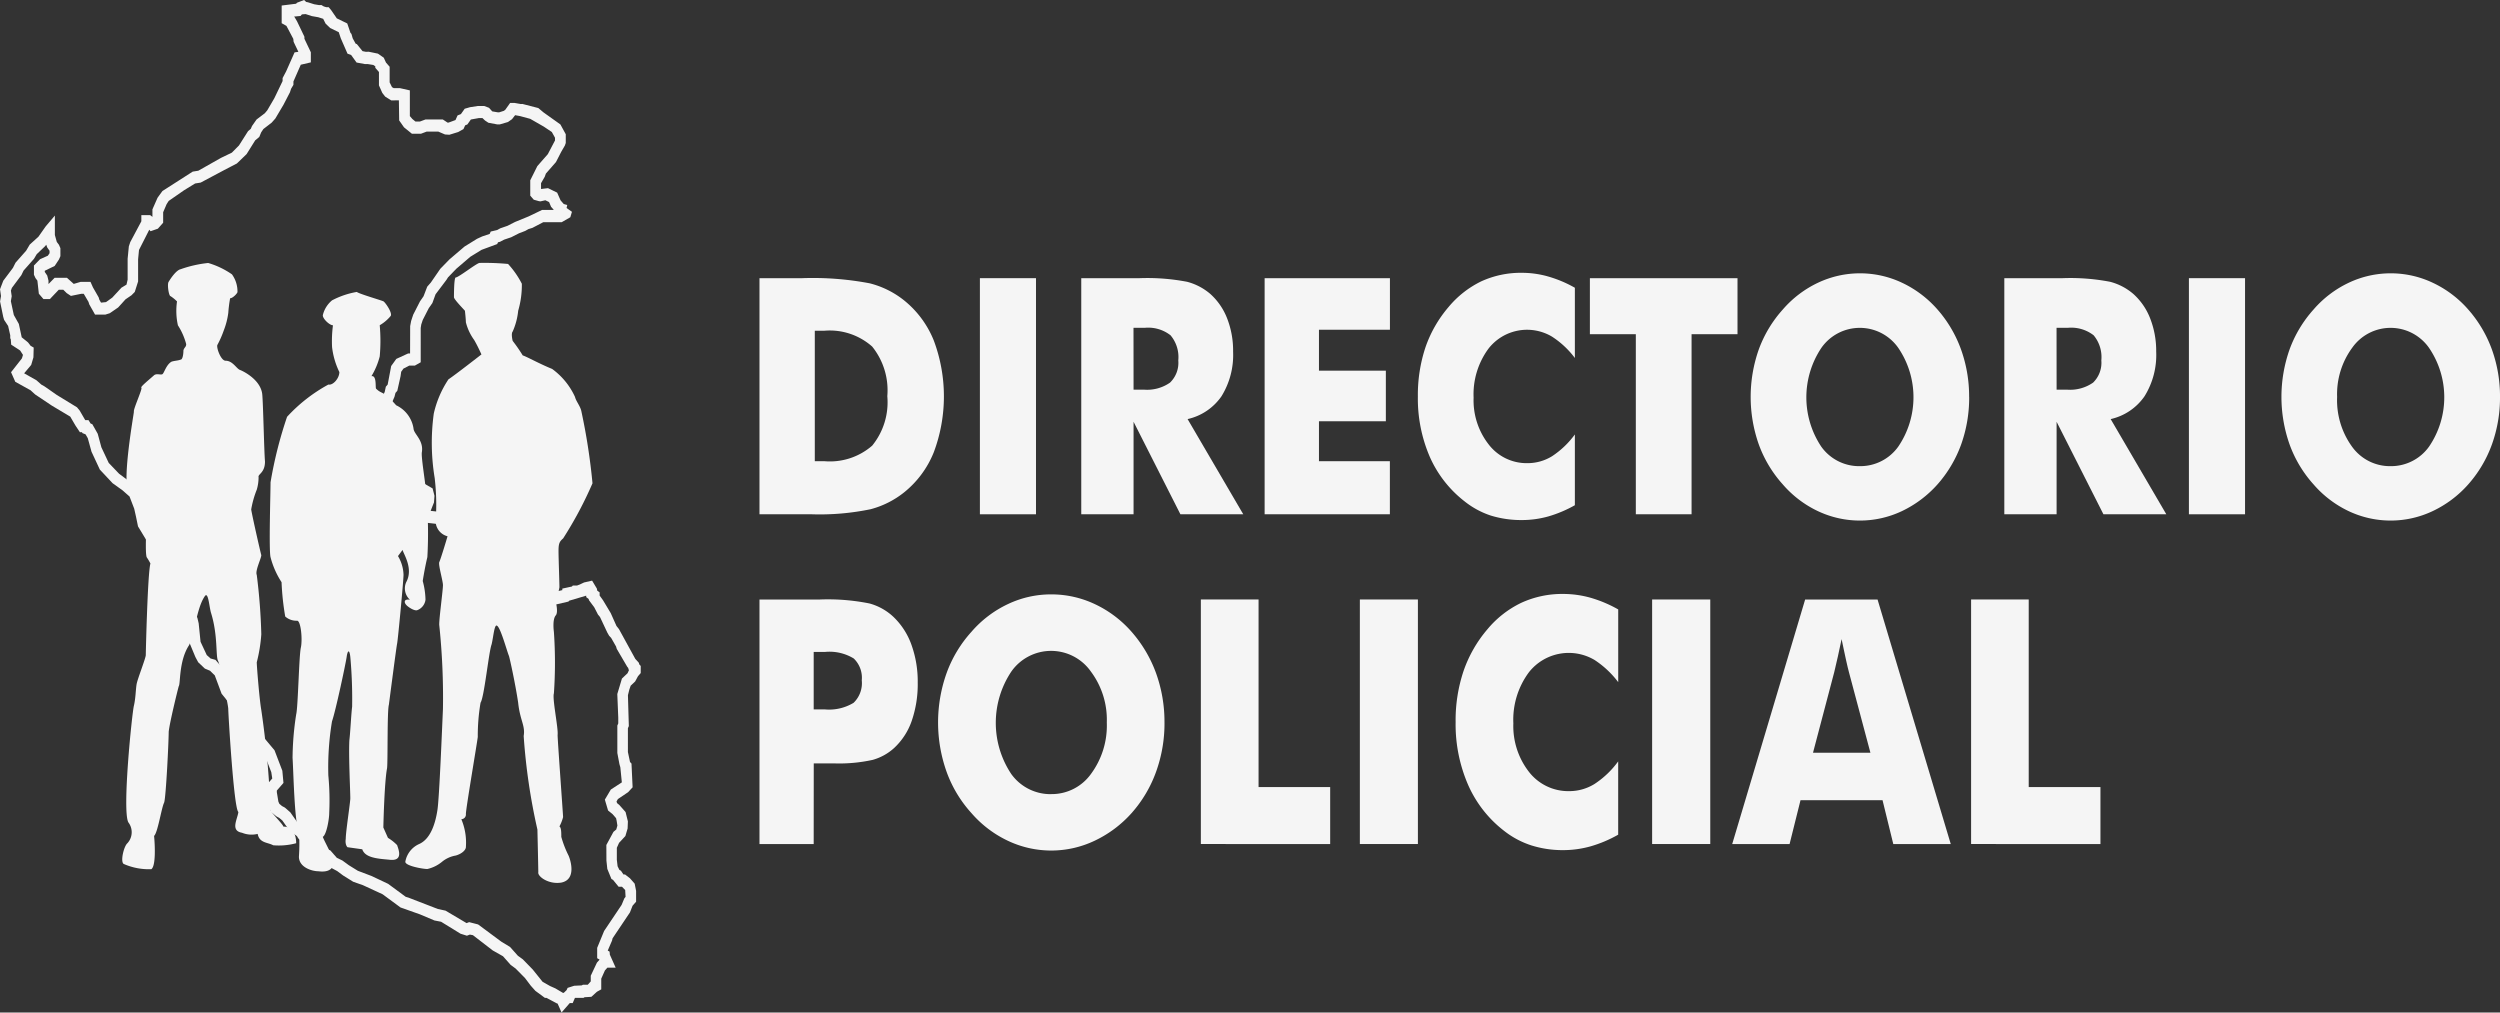
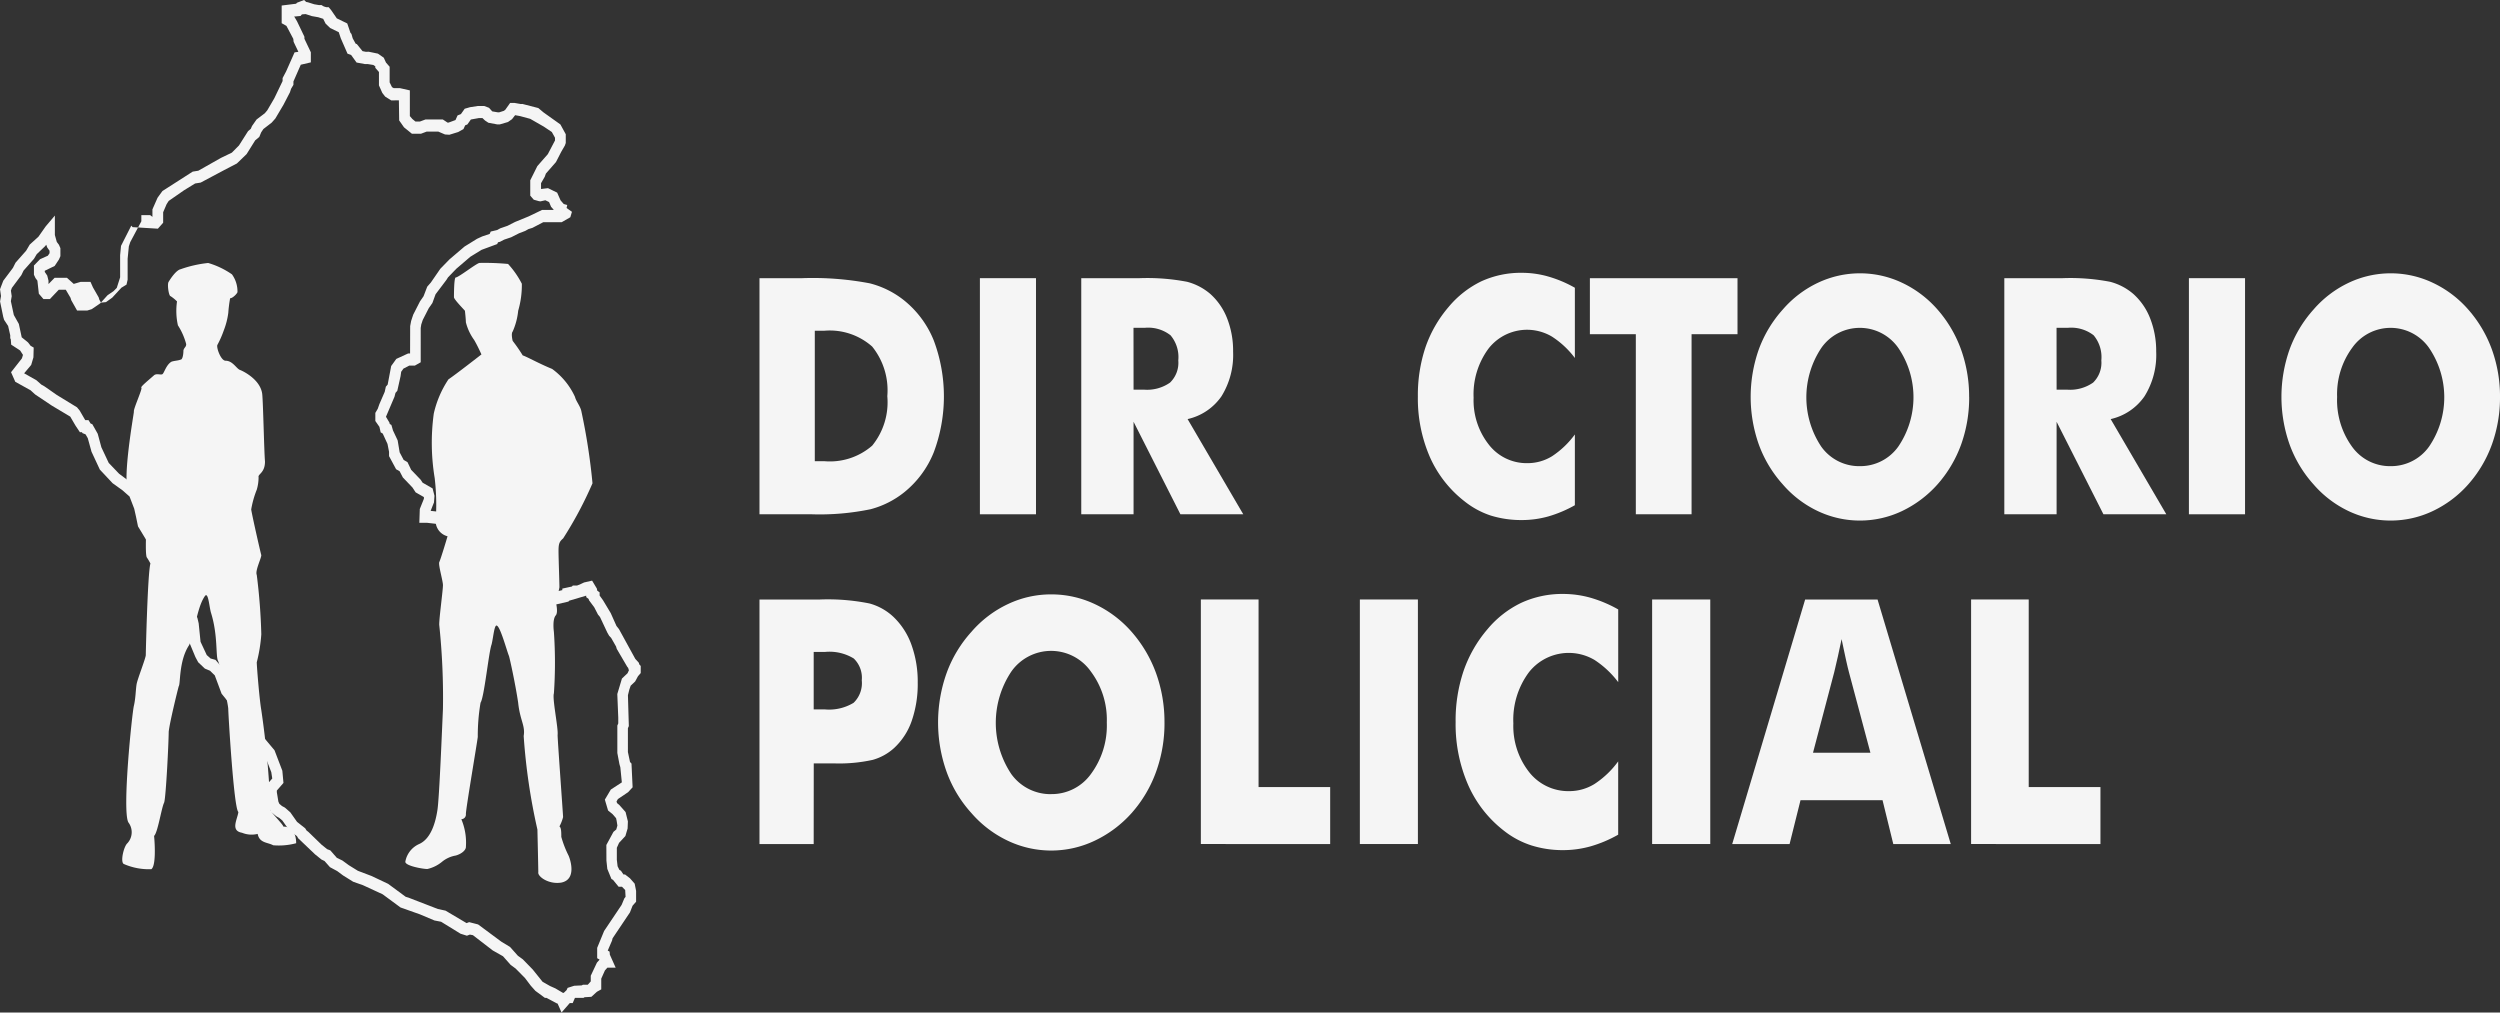
<svg xmlns="http://www.w3.org/2000/svg" width="223.681" height="90.591" viewBox="0 0 223.681 90.591">
  <rect x="0" y="0" width="223.681" height="90.591" fill="#333333" stroke="none" />
  <g id="Grupo_2184" data-name="Grupo 2184" transform="translate(0 0)">
    <g id="Grupo_1767" data-name="Grupo 1767" transform="translate(0 0)">
-       <path id="Trazado_1747" data-name="Trazado 1747" d="M47.083,20.46l.472-.531v-.941l.312-.728.185-.285,1.367-.948.995-.612.5-.08L53,15.225l1.153-.6.869-.839.77-1.232.363-.3.17-.412.2-.3.737-.568.331-.372.73-1.233.577-1.114.1-.311.211-.354v-.3l.658-1.5.9-.211V4.675l-.575-1.207V3.286L59.53,1.9,59.3,1.509l-.046-.025.595-.056.121-.142.334-.027.56.182.57.1.439.142.214.426.407.394.773.377.182.548.6,1.373.327.122.484.671.756.139.258,0,.48.078.182.122v.135l.327.374V7.638l.3.675.254.327.55.344.679-.011.026,1.8.43.615.709.576h.814l.5-.188h1.055l.593.254.392.025.786-.243.473-.264.152-.336.195-.078.315-.443.706-.127h.332l.228.216.3.2.782.147h.248l.72-.21.367-.255.277-.358.437.08.912.246,1.221.7.715.479.284.513v.241l-.644,1.229-.935,1.064L80.4,16.131v1.374l.313.362.459.13.143.019.436-.1.334.163.178.424.248.282H81.453l-1.191.573-1.22.5-.68.346-.648.224-.276.153-.574.135-.094.211-.664.224-.465.214-1.12.692-1.351,1.152-.818.84-.843,1.225-.326.374-.33.858-.319.46-.606,1.188-.185.559-.087.462-.008,2.451h-.179l-1.053.485-.459.637-.313,1.659-.164.188-.1.459L66.9,36.162l-.144.41-.217.371v.723l.366.524.112.493.185.108.426.927.139.706v.387l.63,1.171.315.18.29.556.86.9.281.432.742.424v.149l-.368.919-.041,1.232.676,0,.871.1H73.5l.247.094.108.211.155.93.177.455.477.36h.31l.739.279.705,0,.8-.1.657-.186.726-.448.793-.613.957-1,.8-.714.266-.336.13,4.039-.084.183.094,3.154.457.518.294.108.37.28,1.137-.264.073-.081,1.52-.449v.135l.217.161.029.111.472.635.333.648.181.218.653,1.391.161.282.185.2.44.772.061.208.937,1.6.1.121v.092l.062.072-.13.291-.506.48-.414,1.385.086,2.11v.521l-.083.188v2.456l.188,1,.081.28L88.594,70l-.986.643-.534.9.288.972.4.324.317.365.05.227.068.432-.1.352-.252.211L87.209,75.6l.006,1.4.08.743.368.9.143.08.5.615h.3l.288.293.034.614-.106.125-.248.593-1.565,2.332-.621,1.51v.928l.217.122-.24.275L85.814,87.3v.506l-.266.3h-.437l-.1.059-.683.033-.585.188-.091.2-.24.233-.075.022-.69-.408-.473-.21-.669-.379-.883-1.1-.887-.912-.444-.321-.7-.787-.781-.474L75.732,82.71l-.8-.205-.229.088-1.885-1.117-.682-.146-2.631-1.017-.25-.075-1.574-1.161-1.48-.7-1.225-.465-.824-.51-.563-.412-.494-.239-.585-.667-.284-.108-.487-.39-1.2-1.161L60.38,74.3l-.109-.183-.735-.581-.606-.858-.483-.421-.258-.138-.237-.2-.087-.194-.139-.847v-.146l.593-.682-.1-1.089-.7-1.833-.922-1.1-.2-.072-.726-1.609-.868-1.371-1.175-1.419-.675-1.815-.379-.316-.341-.388-.439-.124-.339-.305L50.9,57.42l-.167-1.65-.106-.452-.241-.649L49.14,52.855l-.084-.315-.335-.374-.831-2.413-.373-.676-.063-.288-.995-1.784-.251-.358-.337-1.474-.541-1.421-.516-.473-1.2-.892-.929-.969-.658-1.4-.327-1.21-.484-.856-.15-.058-.19-.307h-.294l-.5-.861-.236-.285-1.8-1.1-1.108-.773-.286-.161-.435-.387-1.1-.621.631-.75.2-.676.023-.878-.265-.147-.241-.311-.566-.46-.255-1.194-.45-.8-.265-1.235.076-.448-.072-.5.086-.244.854-1.146.192-.4.931-1.053.247-.416.733-.7.12-.144.084.239.212.3v.216l-.152.224-.7.316-.546.562v.825l.138.3.171.229.13,1.169.415.482h.57l.8-.84h.4l.3.3.386.255.923-.189h.224l.425.723.065.214.522.927h.912l.4-.124.756-.518.659-.728.533-.363.292-.294.3-.942,0-1.981.08-.836.919-1.811.115.135ZM60.164,0l-.635.244-.08.089-1.29.16V2.076l.426.239L59.2,3.477l.028.266.426.892-.341.05-.759,1.709-.312.59v.268L57.5,8.793,56.87,9.871l-.219.261-.738.559-.407.581-.112.257-.239.2-.814,1.283-.636.643-.985.476L50.7,15.274l-.5.08L47.49,17.091l-.436.6-.459,1.041v.67l-.2-.152h-.792V19.8l-.991,1.859-.128.385-.108,1.11v1.866l-.1.444-.457.277L43,26.63l-.56.4-.444.047-.148-.257-.063-.213-.515-.9-.217-.491h-.872l-.626.185-.611-.549H37.846l-.549.562v-.3l-.113-.457-.221-.327v-.106l.886-.43.381-.576.131-.3v-.718l-.131-.3-.192-.255-.172-.618V19.287l-.822.969-.65.925-.775.7-.326.552-.948,1.072-.23.46-.865,1.152-.292.762.087.607-.083.485.281,1.369.08.277.36.546.189.836v.255l.051.116.034.465.8.523.255.394-.094.31-.973,1.241.379.856,1.37.761.407.372,1.485.994,1.653.988.476.812.39.584h.188l.036.081.28.108.2.343.335,1.214.745,1.6,1.14,1.216.88.631.636.56.419,1.092.167.745.172.836,1.24,2.049.063.282.426.8.73,2.11.116.407.33.368.037.149,1.28,1.894.2.5.232,1.975.48,1.153.247.465.6.571.464.194.424.415.608,1.635,1.289,1.6.642,1,.822,1.77.257.438.292.106.593.676.553,1.435.087.565-.55.624.008.693L56.937,72l.259.64.491.4.259.142.275.233.619.876.69.524.1.18,1.515,1.445.578.466.266.128.494.556.648.349.527.393.9.56.872.307,1.762.814,1.6,1.18,1.737.615,1.3.549.593.114,1.737,1.069.573.18.266-.1.273.052,1.769,1.363.92.521.686.773.446.329.836.847.519.687.413.462.854.629h.141l.905.482.09.031.35.792.737-.844h.262l.2-.462h.763l.1-.059.607-.036.5-.455.384-.211v-.959l.327-.734.218-.246h.746l-.521-1.163-.026-.277-.164-.091.386-.9.048-.2,1.555-2.319.233-.595.316-.36v-.966l-.128-.648-.421-.48-.443-.346h-.142l-.221-.33-.141-.078-.16-.324-.068-.585V75.852l.2-.444.564-.606.2-.678.025-.634-.208-.836-.559-.631-.206-.171-.044-.149.127-.216.905-.607.407-.438-.1-2.122-.132-.146-.189-.887V65.15l.083-.186-.08-2.764.128-.512.119-.34.4-.379.252-.466.246-.283v-.635l-.138-.155-.025-.124-.324-.358-1.462-2.665-.218-.272L87.6,54.855,86.907,53.7l-.3-.413V53l-.215-.158-.03-.178-.428-.714-.72.164-.385.183-.235.088H84.21l-.081.091-.86.186V52.8l-.417.094-.319-.169-.108-2.474.084-.183-.168-5.265-.1-.523h-.052l-.014-.092h-.588l-.264.147-.825.992-.762.678-.931.975-.708.542-.52.335-.524.153-.687.088h-.5l-.664-.249-.252-.028-.168-.953-.4-.819-.731-.28-1.592,0-.571-.063.3-.756.043-.593-.168-.659-.894-.513-.177-.269-.847-.883-.327-.682-.342-.2-.36-.679-.179-1.074-.419-.889-.142-.491-.148-.086L67.8,37.81l-.31-.521.766-1.8.086-.338.163-.185.292-1.31.055-.393.2-.282.519-.268h.5l.528-.3V29.34l.05-.313.132-.4.537-1.05.326-.466.284-.783L72.9,25.04l.142-.225.74-.767,1.255-1.075,1.01-.621,1.395-.516.072-.158.181-.045.367-.192.633-.214.7-.355.552-.211.291-.164.355-.11.975-.509h1.649l.768-.441.145-.488-.48-.34.058-.268-.312-.088-.283-.326-.306-.693-.82-.4-.622.075v-.52l.33-.571.106-.29.9-1.028.472-.919.324-.56.081-.228v-.784l-.48-.876-1.515-1.08-.459-.387L79.7,9.3l-.139.008-.571-.1H78.6l-.43.607-.128.1-.425.135-.115,0L77,9.965l-.29-.321-.432-.164-.546,0-.715.108-.482.139-.339.48-.3.119-.185.413-.614.227h-.1l-.421-.279H71.028l-.5.186h-.4l-.276-.227-.224-.26v-2.3l-.884-.2H68.19l-.159-.089-.212-.426v-1.4l-.327-.374-.2-.437-.524-.362-.822-.171-.247.009-.306-.061-.506-.629-.109-.039-.264-.479L64.4,3.03l-.087-.094-.287-.84-.934-.454-.5-.728L62.364.641h-.219L61.93.577,61.709.448l-.2.008L61.07.381,60.495.2,60.354.174Z" transform="translate(-32.957 0.001)" fill="#f5f5f5" />
-       <path id="Trazado_1748" data-name="Trazado 1748" d="M55.2,65.454c.246.649,1.146,2.044.9,2.606-.163.369-.573.56-1.312.463-.573,0-1.8-.371-1.722-1.39a15.928,15.928,0,0,0,0-2.143c-.413-.747-.494-5.492-.574-6.6a26.326,26.326,0,0,1,.326-3.911c.166-.651.248-5.212.414-5.955s0-2.418-.332-2.418a1.5,1.5,0,0,1-1.065-.376,23.533,23.533,0,0,1-.327-3.069,7.589,7.589,0,0,1-.986-2.235c-.16-.643,0-5.672,0-6.7A37.314,37.314,0,0,1,52,27.864a14.233,14.233,0,0,1,3.7-2.888c.407.094.98-.56.98-1.116a6.938,6.938,0,0,1-.653-2.232,10.984,10.984,0,0,1,.08-1.955c-.328,0-.984-.653-.9-.931a2.45,2.45,0,0,1,.819-1.3,7.447,7.447,0,0,1,2.213-.751c.25.186,2.216.751,2.381.839s.818,1.027.655,1.305a3.627,3.627,0,0,1-.984.834,15.429,15.429,0,0,1,0,2.792,6.552,6.552,0,0,1-.742,1.767c.494-.1.334,1.024.414,1.117.575.557.575.094,1.8,1.487a2.751,2.751,0,0,1,1.56,2.139c.077.465.905,1.025.739,2.05-.084.374.324,2.789.324,3.16a37.415,37.415,0,0,1,.167,6.235c-.246,1.028-.414,2.139-.414,2.139a6.81,6.81,0,0,1,.247,1.676,1.147,1.147,0,0,1-.737.933c-.25.092-.821-.277-.984-.468-.246-.274-.166-.554.33-.465a1.359,1.359,0,0,1-.33-1.581c.657-1.207-.246-2.51-.33-2.878l-.41.551A3.437,3.437,0,0,1,62.421,42c0,.47-.494,5.77-.573,6.146s-.739,5.487-.739,5.487c-.163.559-.083,5.115-.163,5.676-.248,1.3-.331,5.3-.331,5.3l.411.926a4.058,4.058,0,0,1,.822.651c.079.283.653,1.5-.739,1.3-1.071-.091-2.136-.185-2.38-.928l-1.319-.186s-.241-.189-.159-.747c0-.646.408-3.257.408-3.626,0-.649-.161-3.816-.083-5.21.083-.653.167-2.416.246-2.977a41.609,41.609,0,0,0-.163-4.467c-.083-.74-.25-.56-.326,0s-.986,4.839-1.313,5.769a25.275,25.275,0,0,0-.327,4.839,23.662,23.662,0,0,1,.079,3.354c0,.56-.244,1.95-.571,2.135" transform="translate(-26.316 9.43)" fill="#f5f5f5" fill-rule="evenodd" />
+       <path id="Trazado_1747" data-name="Trazado 1747" d="M47.083,20.46l.472-.531v-.941l.312-.728.185-.285,1.367-.948.995-.612.5-.08L53,15.225l1.153-.6.869-.839.77-1.232.363-.3.17-.412.2-.3.737-.568.331-.372.73-1.233.577-1.114.1-.311.211-.354v-.3l.658-1.5.9-.211V4.675l-.575-1.207V3.286L59.53,1.9,59.3,1.509l-.046-.025.595-.056.121-.142.334-.027.56.182.57.1.439.142.214.426.407.394.773.377.182.548.6,1.373.327.122.484.671.756.139.258,0,.48.078.182.122v.135l.327.374V7.638l.3.675.254.327.55.344.679-.011.026,1.8.43.615.709.576h.814l.5-.188h1.055l.593.254.392.025.786-.243.473-.264.152-.336.195-.078.315-.443.706-.127h.332l.228.216.3.2.782.147h.248l.72-.21.367-.255.277-.358.437.08.912.246,1.221.7.715.479.284.513v.241l-.644,1.229-.935,1.064L80.4,16.131v1.374l.313.362.459.13.143.019.436-.1.334.163.178.424.248.282H81.453l-1.191.573-1.22.5-.68.346-.648.224-.276.153-.574.135-.094.211-.664.224-.465.214-1.12.692-1.351,1.152-.818.84-.843,1.225-.326.374-.33.858-.319.46-.606,1.188-.185.559-.087.462-.008,2.451h-.179l-1.053.485-.459.637-.313,1.659-.164.188-.1.459L66.9,36.162l-.144.41-.217.371v.723l.366.524.112.493.185.108.426.927.139.706v.387l.63,1.171.315.18.29.556.86.9.281.432.742.424v.149l-.368.919-.041,1.232.676,0,.871.1H73.5l.247.094.108.211.155.93.177.455.477.36h.31l.739.279.705,0,.8-.1.657-.186.726-.448.793-.613.957-1,.8-.714.266-.336.13,4.039-.084.183.094,3.154.457.518.294.108.37.28,1.137-.264.073-.081,1.52-.449v.135l.217.161.029.111.472.635.333.648.181.218.653,1.391.161.282.185.2.44.772.061.208.937,1.6.1.121v.092l.062.072-.13.291-.506.48-.414,1.385.086,2.11v.521l-.083.188v2.456l.188,1,.081.28L88.594,70l-.986.643-.534.9.288.972.4.324.317.365.05.227.068.432-.1.352-.252.211L87.209,75.6l.006,1.4.08.743.368.9.143.08.5.615h.3l.288.293.034.614-.106.125-.248.593-1.565,2.332-.621,1.51v.928l.217.122-.24.275L85.814,87.3v.506l-.266.3h-.437l-.1.059-.683.033-.585.188-.091.2-.24.233-.075.022-.69-.408-.473-.21-.669-.379-.883-1.1-.887-.912-.444-.321-.7-.787-.781-.474L75.732,82.71l-.8-.205-.229.088-1.885-1.117-.682-.146-2.631-1.017-.25-.075-1.574-1.161-1.48-.7-1.225-.465-.824-.51-.563-.412-.494-.239-.585-.667-.284-.108-.487-.39-1.2-1.161L60.38,74.3l-.109-.183-.735-.581-.606-.858-.483-.421-.258-.138-.237-.2-.087-.194-.139-.847v-.146l.593-.682-.1-1.089-.7-1.833-.922-1.1-.2-.072-.726-1.609-.868-1.371-1.175-1.419-.675-1.815-.379-.316-.341-.388-.439-.124-.339-.305L50.9,57.42l-.167-1.65-.106-.452-.241-.649L49.14,52.855l-.084-.315-.335-.374-.831-2.413-.373-.676-.063-.288-.995-1.784-.251-.358-.337-1.474-.541-1.421-.516-.473-1.2-.892-.929-.969-.658-1.4-.327-1.21-.484-.856-.15-.058-.19-.307h-.294l-.5-.861-.236-.285-1.8-1.1-1.108-.773-.286-.161-.435-.387-1.1-.621.631-.75.2-.676.023-.878-.265-.147-.241-.311-.566-.46-.255-1.194-.45-.8-.265-1.235.076-.448-.072-.5.086-.244.854-1.146.192-.4.931-1.053.247-.416.733-.7.12-.144.084.239.212.3v.216l-.152.224-.7.316-.546.562v.825l.138.3.171.229.13,1.169.415.482h.57l.8-.84h.4h.224l.425.723.065.214.522.927h.912l.4-.124.756-.518.659-.728.533-.363.292-.294.3-.942,0-1.981.08-.836.919-1.811.115.135ZM60.164,0l-.635.244-.08.089-1.29.16V2.076l.426.239L59.2,3.477l.028.266.426.892-.341.05-.759,1.709-.312.59v.268L57.5,8.793,56.87,9.871l-.219.261-.738.559-.407.581-.112.257-.239.2-.814,1.283-.636.643-.985.476L50.7,15.274l-.5.08L47.49,17.091l-.436.6-.459,1.041v.67l-.2-.152h-.792V19.8l-.991,1.859-.128.385-.108,1.11v1.866l-.1.444-.457.277L43,26.63l-.56.4-.444.047-.148-.257-.063-.213-.515-.9-.217-.491h-.872l-.626.185-.611-.549H37.846l-.549.562v-.3l-.113-.457-.221-.327v-.106l.886-.43.381-.576.131-.3v-.718l-.131-.3-.192-.255-.172-.618V19.287l-.822.969-.65.925-.775.7-.326.552-.948,1.072-.23.46-.865,1.152-.292.762.087.607-.083.485.281,1.369.08.277.36.546.189.836v.255l.051.116.034.465.8.523.255.394-.094.31-.973,1.241.379.856,1.37.761.407.372,1.485.994,1.653.988.476.812.39.584h.188l.036.081.28.108.2.343.335,1.214.745,1.6,1.14,1.216.88.631.636.56.419,1.092.167.745.172.836,1.24,2.049.063.282.426.8.73,2.11.116.407.33.368.037.149,1.28,1.894.2.5.232,1.975.48,1.153.247.465.6.571.464.194.424.415.608,1.635,1.289,1.6.642,1,.822,1.77.257.438.292.106.593.676.553,1.435.087.565-.55.624.008.693L56.937,72l.259.64.491.4.259.142.275.233.619.876.69.524.1.18,1.515,1.445.578.466.266.128.494.556.648.349.527.393.9.56.872.307,1.762.814,1.6,1.18,1.737.615,1.3.549.593.114,1.737,1.069.573.18.266-.1.273.052,1.769,1.363.92.521.686.773.446.329.836.847.519.687.413.462.854.629h.141l.905.482.09.031.35.792.737-.844h.262l.2-.462h.763l.1-.059.607-.036.5-.455.384-.211v-.959l.327-.734.218-.246h.746l-.521-1.163-.026-.277-.164-.091.386-.9.048-.2,1.555-2.319.233-.595.316-.36v-.966l-.128-.648-.421-.48-.443-.346h-.142l-.221-.33-.141-.078-.16-.324-.068-.585V75.852l.2-.444.564-.606.2-.678.025-.634-.208-.836-.559-.631-.206-.171-.044-.149.127-.216.905-.607.407-.438-.1-2.122-.132-.146-.189-.887V65.15l.083-.186-.08-2.764.128-.512.119-.34.4-.379.252-.466.246-.283v-.635l-.138-.155-.025-.124-.324-.358-1.462-2.665-.218-.272L87.6,54.855,86.907,53.7l-.3-.413V53l-.215-.158-.03-.178-.428-.714-.72.164-.385.183-.235.088H84.21l-.081.091-.86.186V52.8l-.417.094-.319-.169-.108-2.474.084-.183-.168-5.265-.1-.523h-.052l-.014-.092h-.588l-.264.147-.825.992-.762.678-.931.975-.708.542-.52.335-.524.153-.687.088h-.5l-.664-.249-.252-.028-.168-.953-.4-.819-.731-.28-1.592,0-.571-.063.3-.756.043-.593-.168-.659-.894-.513-.177-.269-.847-.883-.327-.682-.342-.2-.36-.679-.179-1.074-.419-.889-.142-.491-.148-.086L67.8,37.81l-.31-.521.766-1.8.086-.338.163-.185.292-1.31.055-.393.2-.282.519-.268h.5l.528-.3V29.34l.05-.313.132-.4.537-1.05.326-.466.284-.783L72.9,25.04l.142-.225.74-.767,1.255-1.075,1.01-.621,1.395-.516.072-.158.181-.045.367-.192.633-.214.7-.355.552-.211.291-.164.355-.11.975-.509h1.649l.768-.441.145-.488-.48-.34.058-.268-.312-.088-.283-.326-.306-.693-.82-.4-.622.075v-.52l.33-.571.106-.29.9-1.028.472-.919.324-.56.081-.228v-.784l-.48-.876-1.515-1.08-.459-.387L79.7,9.3l-.139.008-.571-.1H78.6l-.43.607-.128.1-.425.135-.115,0L77,9.965l-.29-.321-.432-.164-.546,0-.715.108-.482.139-.339.48-.3.119-.185.413-.614.227h-.1l-.421-.279H71.028l-.5.186h-.4l-.276-.227-.224-.26v-2.3l-.884-.2H68.19l-.159-.089-.212-.426v-1.4l-.327-.374-.2-.437-.524-.362-.822-.171-.247.009-.306-.061-.506-.629-.109-.039-.264-.479L64.4,3.03l-.087-.094-.287-.84-.934-.454-.5-.728L62.364.641h-.219L61.93.577,61.709.448l-.2.008L61.07.381,60.495.2,60.354.174Z" transform="translate(-32.957 0.001)" fill="#f5f5f5" />
      <path id="Trazado_1749" data-name="Trazado 1749" d="M63.757,16.331c.248,0,1.89-1.3,2.133-1.3a22.692,22.692,0,0,1,2.545.092,7.982,7.982,0,0,1,1.232,1.77,8.139,8.139,0,0,1-.327,2.418,6.042,6.042,0,0,1-.493,1.862c-.164.185,0,.834,0,.834a13.959,13.959,0,0,1,.9,1.3c.331.094,1.478.743,2.628,1.208a6.339,6.339,0,0,1,2.052,2.513c.081.372.493.839.573,1.307a54.9,54.9,0,0,1,.989,6.414,34.409,34.409,0,0,1-2.63,4.935c-.328.28-.41.465-.41,1.114s.081,2.794.081,3.26c-.081.465-.328,1.3-.328,1.3s.247.925,0,1.21c-.327.372-.166,1.485-.166,1.485a39.744,39.744,0,0,1,0,5.49c-.161.462.413,3.166.331,3.723,0,.463.491,7.163.491,7.351a3.778,3.778,0,0,1-.328.836c.168.092.168.559.168.931a9.283,9.283,0,0,0,.651,1.678c.163.366.741,2.133-.651,2.412-1.151.186-2.137-.557-2.057-.925,0-.374-.08-3.819-.08-3.819a54.345,54.345,0,0,1-1.229-8.371c.16-.927-.331-1.4-.493-2.977-.248-1.675-.738-3.909-.824-4.188-.164-.369-.738-2.512-1.064-2.7-.246-.188-.327,1.022-.49,1.671-.251.656-.661,4.75-.988,5.213a17.718,17.718,0,0,0-.248,3.069c-.08.649-1.064,6.418-1.064,6.891a.42.42,0,0,1-.407.466,5.415,5.415,0,0,1,.407,2.5c0,.186-.247.557-.906.75a2.611,2.611,0,0,0-1.229.559,3.136,3.136,0,0,1-1.312.646c-.413,0-1.972-.279-1.972-.646a2.139,2.139,0,0,1,1.232-1.587c1.069-.466,1.479-1.953,1.645-3.074s.407-7.158.49-9.019a62.512,62.512,0,0,0-.334-7.537c0-.653.334-3.074.334-3.537,0-.376-.414-1.769-.334-2.046.168-.371.745-2.324.745-2.324a1.414,1.414,0,0,1-1.066-1.3,20.614,20.614,0,0,0-.084-3.909,19.316,19.316,0,0,1-.081-5.773A9.145,9.145,0,0,1,63.1,25.449c.573-.374,2.952-2.23,2.952-2.23s-.33-.75-.655-1.3a4.591,4.591,0,0,1-.738-1.582c0-.282-.084-1.025-.084-1.025-.163-.188-.981-1.024-.981-1.21s0-1.768.159-1.768" transform="translate(-22.977 8.493)" fill="#f5f5f5" fill-rule="evenodd" />
      <path id="Trazado_1750" data-name="Trazado 1750" d="M50.7,16.057a2.617,2.617,0,0,1,.494,1.581c0,.1-.408.557-.658.557a11.8,11.8,0,0,0-.164,1.307,6.68,6.68,0,0,1-.406,1.576,8.765,8.765,0,0,1-.577,1.307c-.081.28.33,1.4.738,1.4.658,0,.984.74,1.316.834.243.094,1.8.837,1.965,2.143.086.837.164,5.024.247,6.044,0,1.028-.654,1.119-.573,1.4a3.956,3.956,0,0,1-.161,1.113,8.691,8.691,0,0,0-.5,1.773c.084.557.822,3.812.905,4.089,0,.283-.57,1.4-.407,1.768a52.64,52.64,0,0,1,.407,5.307,13.818,13.818,0,0,1-.407,2.51c0,.374.241,3.351.407,4.282a82.077,82.077,0,0,1,.82,8.927c.083.288,1.149,1.308,1.149,1.493,1.229,0,1.148,1.488,1.148,1.488a6,6,0,0,1-2.053.183c-.493-.274-1.229-.183-1.391-1.019a2.259,2.259,0,0,1-1.395-.1c-1.071-.185-.413-1.2-.33-1.859-.408-.282-.905-8.838-.905-9.21,0-.285-.326-1.765-.406-2.139a10.178,10.178,0,0,0-.494-2.144c-.247-.371,0-2.321-.658-4.374-.164-.651-.246-1.953-.571-1.393-.741,1.117-.9,3.535-1.4,4.37-.9,1.4-.739,3.446-.9,3.634-.084.282-.818,3.254-.9,4.088,0,.842-.243,5.866-.408,6.327-.241.47-.571,2.7-.9,2.981.081.834.164,2.7-.246,2.977a5.554,5.554,0,0,1-2.468-.468c-.323-.18,0-1.576.33-1.858a1.451,1.451,0,0,0,.084-1.861c-.574-1.024.33-9.767.491-10.425s.164-1.481.247-1.95.82-2.324.82-2.6.168-7.353.415-8.185a4.6,4.6,0,0,0-.335-.565c-.159-.463,0-2.6-.08-2.881S42.011,36.8,41.435,35.6s.491-7.076.491-7.257c-.077-.193.822-2.144.662-2.144-.087-.092.734-.745,1.147-1.119.244-.183.573,0,.737-.089s.33-.836.818-1.119c.248-.089.574-.089.821-.186.167,0,.247-.46.247-.836.084-.279.247-.279.247-.554a5.887,5.887,0,0,0-.741-1.679,5.947,5.947,0,0,1-.08-2.139,3.658,3.658,0,0,0-.573-.468c-.167,0-.33-1.111-.167-1.3.167-.274.654-1.019,1.066-1.113a10.6,10.6,0,0,1,2.463-.557A7.331,7.331,0,0,1,50.7,16.057" transform="translate(-29.946 8.49)" fill="#f5f5f5" fill-rule="evenodd" />
    </g>
    <g id="Grupo_1768" data-name="Grupo 1768" transform="translate(67.953 24.407)">
      <path id="Trazado_1751" data-name="Trazado 1751" d="M0,89.183V68.058H3.822a27.2,27.2,0,0,1,6.033.459,8.088,8.088,0,0,1,3.106,1.546A8.825,8.825,0,0,1,15.6,73.647a14.261,14.261,0,0,1,0,9.975,8.788,8.788,0,0,1-2.639,3.584,8.108,8.108,0,0,1-3.022,1.525,22.375,22.375,0,0,1-5.277.452H0Zm4.949-4.751h.834a5.773,5.773,0,0,0,4.3-1.389,6.152,6.152,0,0,0,1.354-4.426,6.237,6.237,0,0,0-1.354-4.44,5.721,5.721,0,0,0-4.3-1.415H4.949Z" transform="translate(0 -67.576)" fill="#f5f5f5" />
      <rect id="Rectángulo_17048" data-name="Rectángulo 17048" width="5.019" height="21.125" transform="translate(19.721 0.482)" fill="#f5f5f5" />
      <path id="Trazado_1752" data-name="Trazado 1752" d="M23.466,89.183V68.058H28.68a18.943,18.943,0,0,1,4.257.324,5.224,5.224,0,0,1,2.075,1.086,5.7,5.7,0,0,1,1.514,2.21,7.94,7.94,0,0,1,.526,2.955,7.018,7.018,0,0,1-1.038,3.989,5.021,5.021,0,0,1-3.034,2.044l4.981,8.518H32.338l-4.192-8.278v8.278Zm4.679-11.152h.918a3.573,3.573,0,0,0,2.345-.629,2.459,2.459,0,0,0,.739-1.985,3.024,3.024,0,0,0-.693-2.248A3.239,3.239,0,0,0,29.14,72.5h-1Z" transform="translate(5.324 -67.576)" fill="#f5f5f5" />
-       <path id="Trazado_1753" data-name="Trazado 1753" d="M36.838,89.184V68.058H48.049v4.616H41.7v3.66h5.984v4.529H41.7v3.568h6.344v4.751Z" transform="translate(8.358 -67.576)" fill="#f5f5f5" />
      <path id="Trazado_1754" data-name="Trazado 1754" d="M62.06,69.047v6.289a7.934,7.934,0,0,0-2.051-1.915A4.368,4.368,0,0,0,54.33,74.5,6.886,6.886,0,0,0,53,78.892a6.4,6.4,0,0,0,1.356,4.188,4.281,4.281,0,0,0,3.464,1.665,4.178,4.178,0,0,0,2.189-.614,7.929,7.929,0,0,0,2.051-1.955v6.332a11.154,11.154,0,0,1-2.364,1,8.8,8.8,0,0,1-2.379.328,9.28,9.28,0,0,1-2.773-.4,7.557,7.557,0,0,1-2.326-1.253A10.291,10.291,0,0,1,49.089,84.2a13.139,13.139,0,0,1-1.076-5.422,13.531,13.531,0,0,1,.68-4.4,11.1,11.1,0,0,1,2.056-3.592,8.822,8.822,0,0,1,2.936-2.309,8.507,8.507,0,0,1,3.632-.763,8.6,8.6,0,0,1,2.379.337,10.919,10.919,0,0,1,2.364,1" transform="translate(10.894 -67.712)" fill="#f5f5f5" />
      <path id="Trazado_1755" data-name="Trazado 1755" d="M64.668,89.184V73.069h-4.11v-5.01H73.766v5.01h-4.11V89.184Z" transform="translate(13.74 -67.576)" fill="#f5f5f5" />
      <path id="Trazado_1756" data-name="Trazado 1756" d="M91.834,78.807a12.445,12.445,0,0,1-.723,4.266A11.088,11.088,0,0,1,89,86.63a10.039,10.039,0,0,1-3.2,2.4,8.786,8.786,0,0,1-7.489,0,9.527,9.527,0,0,1-3.156-2.4,10.888,10.888,0,0,1-2.145-3.574,12.8,12.8,0,0,1,0-8.5,10.95,10.95,0,0,1,2.145-3.568,9.537,9.537,0,0,1,3.156-2.4,8.8,8.8,0,0,1,7.511,0A9.707,9.707,0,0,1,89,70.986a11.143,11.143,0,0,1,2.1,3.559,12.41,12.41,0,0,1,.729,4.262M82.06,85a4.171,4.171,0,0,0,3.432-1.752,7.849,7.849,0,0,0-.017-8.852,4.2,4.2,0,0,0-6.851,0,7.959,7.959,0,0,0-.021,8.863A4.162,4.162,0,0,0,82.06,85" transform="translate(16.4 -67.699)" fill="#f5f5f5" />
      <path id="Trazado_1757" data-name="Trazado 1757" d="M90.781,89.183V68.058h5.213a18.859,18.859,0,0,1,4.254.324,5.175,5.175,0,0,1,2.075,1.086,5.692,5.692,0,0,1,1.515,2.21,7.966,7.966,0,0,1,.532,2.955,6.989,6.989,0,0,1-1.043,3.989,5.016,5.016,0,0,1-3.03,2.044l4.979,8.518H99.65l-4.191-8.278v8.278Zm4.678-11.152h.92a3.586,3.586,0,0,0,2.345-.629,2.475,2.475,0,0,0,.737-1.985,3.045,3.045,0,0,0-.688-2.248,3.268,3.268,0,0,0-2.319-.669h-1Z" transform="translate(20.597 -67.576)" fill="#f5f5f5" />
      <rect id="Rectángulo_17049" data-name="Rectángulo 17049" width="5.022" height="21.125" transform="translate(127.894 0.482)" fill="#f5f5f5" />
      <path id="Trazado_1758" data-name="Trazado 1758" d="M130.545,78.807a12.36,12.36,0,0,1-.729,4.266,11.029,11.029,0,0,1-2.112,3.557,9.876,9.876,0,0,1-3.2,2.4,8.784,8.784,0,0,1-7.488,0,9.577,9.577,0,0,1-3.156-2.4,10.882,10.882,0,0,1-2.142-3.574,12.779,12.779,0,0,1,0-8.5,10.943,10.943,0,0,1,2.142-3.568,9.587,9.587,0,0,1,3.156-2.4,8.785,8.785,0,0,1,7.506,0,9.678,9.678,0,0,1,3.184,2.4,11.16,11.16,0,0,1,2.109,3.559,12.412,12.412,0,0,1,.731,4.262M120.767,85a4.173,4.173,0,0,0,3.432-1.752,7.84,7.84,0,0,0-.018-8.852,4.2,4.2,0,0,0-6.851,0,7.013,7.013,0,0,0-1.358,4.415,7.089,7.089,0,0,0,1.336,4.448A4.176,4.176,0,0,0,120.767,85" transform="translate(25.183 -67.699)" fill="#f5f5f5" />
    </g>
    <g id="Grupo_1769" data-name="Grupo 1769" transform="translate(67.953 53.139)">
      <path id="Trazado_1759" data-name="Trazado 1759" d="M19.419,109.313h-4.85V87.433h5.409a18.829,18.829,0,0,1,4.434.355,5.065,5.065,0,0,1,2.173,1.229,6.462,6.462,0,0,1,1.594,2.505,9.7,9.7,0,0,1,.548,3.337,10.068,10.068,0,0,1-.541,3.445,5.956,5.956,0,0,1-1.6,2.443,4.746,4.746,0,0,1-1.887,1.034,13.882,13.882,0,0,1-3.475.315h-1.8Zm0-12.048h.98a4.228,4.228,0,0,0,2.59-.589,2.443,2.443,0,0,0,.732-2.01A2.386,2.386,0,0,0,23,92.708a4.174,4.174,0,0,0-2.552-.586H19.419Z" transform="translate(-14.569 -86.933)" fill="#f5f5f5" />
      <path id="Trazado_1760" data-name="Trazado 1760" d="M47.851,98.566a12.751,12.751,0,0,1-.755,4.416,11.355,11.355,0,0,1-2.185,3.685,10.369,10.369,0,0,1-3.318,2.481,9.039,9.039,0,0,1-7.755,0,9.922,9.922,0,0,1-3.264-2.481,11.091,11.091,0,0,1-2.223-3.7,13.178,13.178,0,0,1,0-8.811,11.167,11.167,0,0,1,2.223-3.7,9.87,9.87,0,0,1,3.264-2.483,8.99,8.99,0,0,1,3.887-.87,9.1,9.1,0,0,1,3.892.87,10.045,10.045,0,0,1,3.294,2.483,11.634,11.634,0,0,1,2.181,3.685,12.824,12.824,0,0,1,.758,4.419M37.72,104.972a4.317,4.317,0,0,0,3.562-1.816,7.276,7.276,0,0,0,1.407-4.59A7.2,7.2,0,0,0,41.26,94a4.35,4.35,0,0,0-7.1-.011,8.263,8.263,0,0,0-.018,9.187,4.317,4.317,0,0,0,3.578,1.8" transform="translate(-11.614 -87.061)" fill="#f5f5f5" />
      <path id="Trazado_1761" data-name="Trazado 1761" d="M46.756,109.312V87.433H51.92v16.782h6.407v5.1Z" transform="translate(-7.266 -86.934)" fill="#f5f5f5" />
      <rect id="Rectángulo_17050" data-name="Rectángulo 17050" width="5.193" height="21.88" transform="translate(53.717 0.498)" fill="#f5f5f5" />
      <path id="Trazado_1762" data-name="Trazado 1762" d="M79.883,88.457v6.512a8.423,8.423,0,0,0-2.121-1.987A4.533,4.533,0,0,0,71.881,94.1,7.127,7.127,0,0,0,70.5,98.655,6.675,6.675,0,0,0,71.9,103a4.451,4.451,0,0,0,3.595,1.72,4.29,4.29,0,0,0,2.264-.639,8.078,8.078,0,0,0,2.121-2.024v6.559a11.27,11.27,0,0,1-2.448,1.037,9.091,9.091,0,0,1-2.466.345,9.321,9.321,0,0,1-2.866-.427,7.818,7.818,0,0,1-2.418-1.29,10.548,10.548,0,0,1-3.234-4.132,13.589,13.589,0,0,1-1.113-5.61,13.879,13.879,0,0,1,.707-4.561,11.508,11.508,0,0,1,2.126-3.726,9.009,9.009,0,0,1,3.038-2.38,8.76,8.76,0,0,1,3.76-.795,9.038,9.038,0,0,1,2.466.347,11.479,11.479,0,0,1,2.448,1.037" transform="translate(-3.05 -87.074)" fill="#f5f5f5" />
      <rect id="Rectángulo_17051" data-name="Rectángulo 17051" width="5.202" height="21.88" transform="translate(79.867 0.498)" fill="#f5f5f5" />
      <path id="Trazado_1763" data-name="Trazado 1763" d="M85.506,109.313l6.526-21.88H98.51l6.55,21.88H99.918l-.962-3.923H91.617l-.978,3.923Zm7.228-8.167h5.138l-1.925-7.223c-.065-.218-.141-.578-.254-1.063s-.233-1.118-.4-1.883c-.115.536-.222,1.054-.33,1.541s-.221.952-.326,1.406Z" transform="translate(1.526 -86.933)" fill="#f5f5f5" />
      <path id="Trazado_1764" data-name="Trazado 1764" d="M102.927,109.312V87.433h5.155v16.782H114.5v5.1Z" transform="translate(5.479 -86.934)" fill="#f5f5f5" />
    </g>
  </g>
</svg>